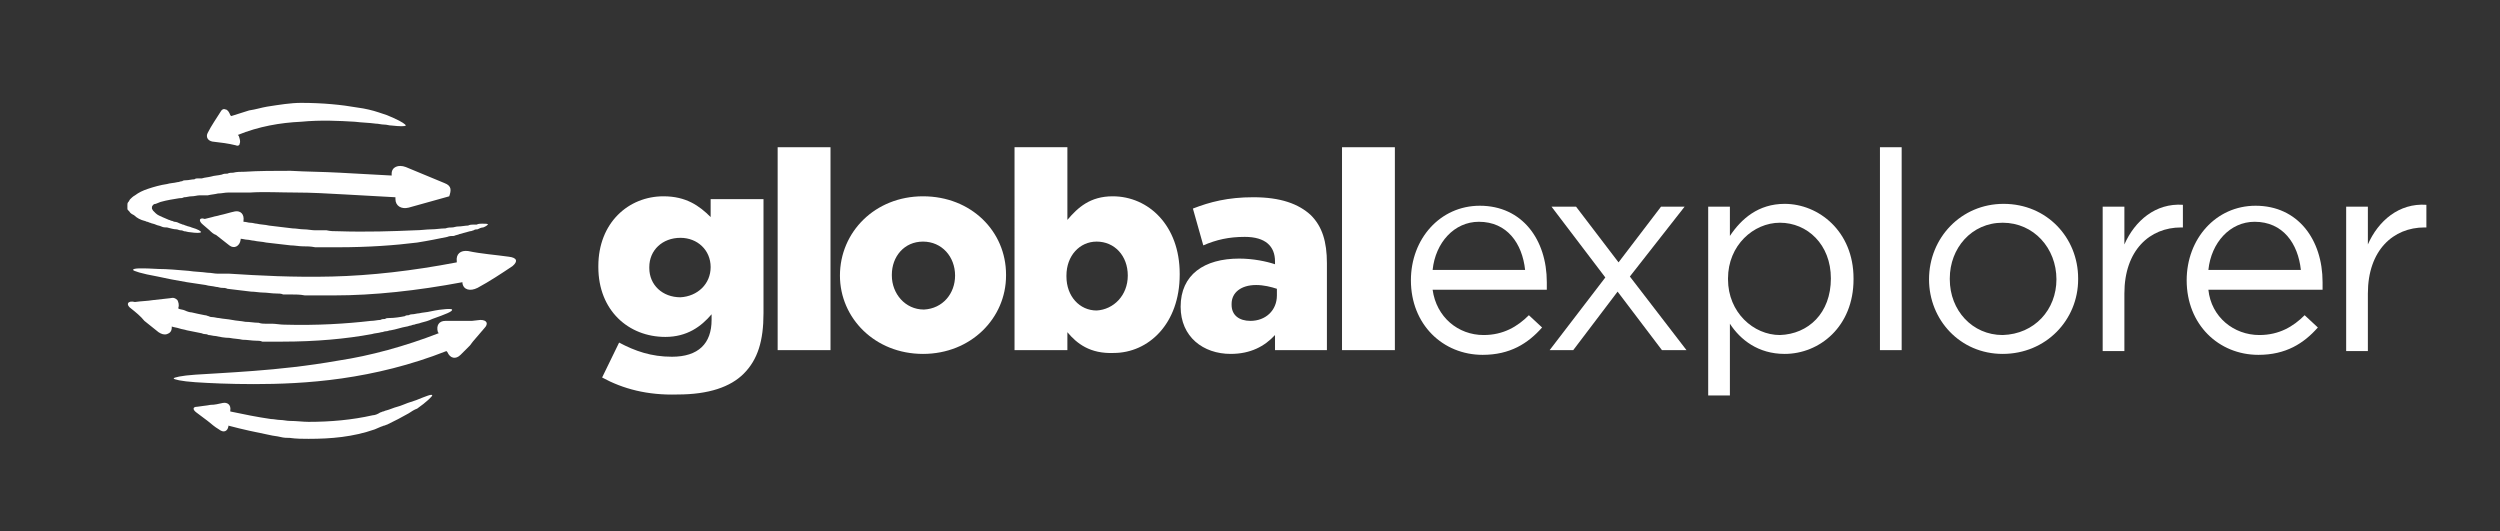
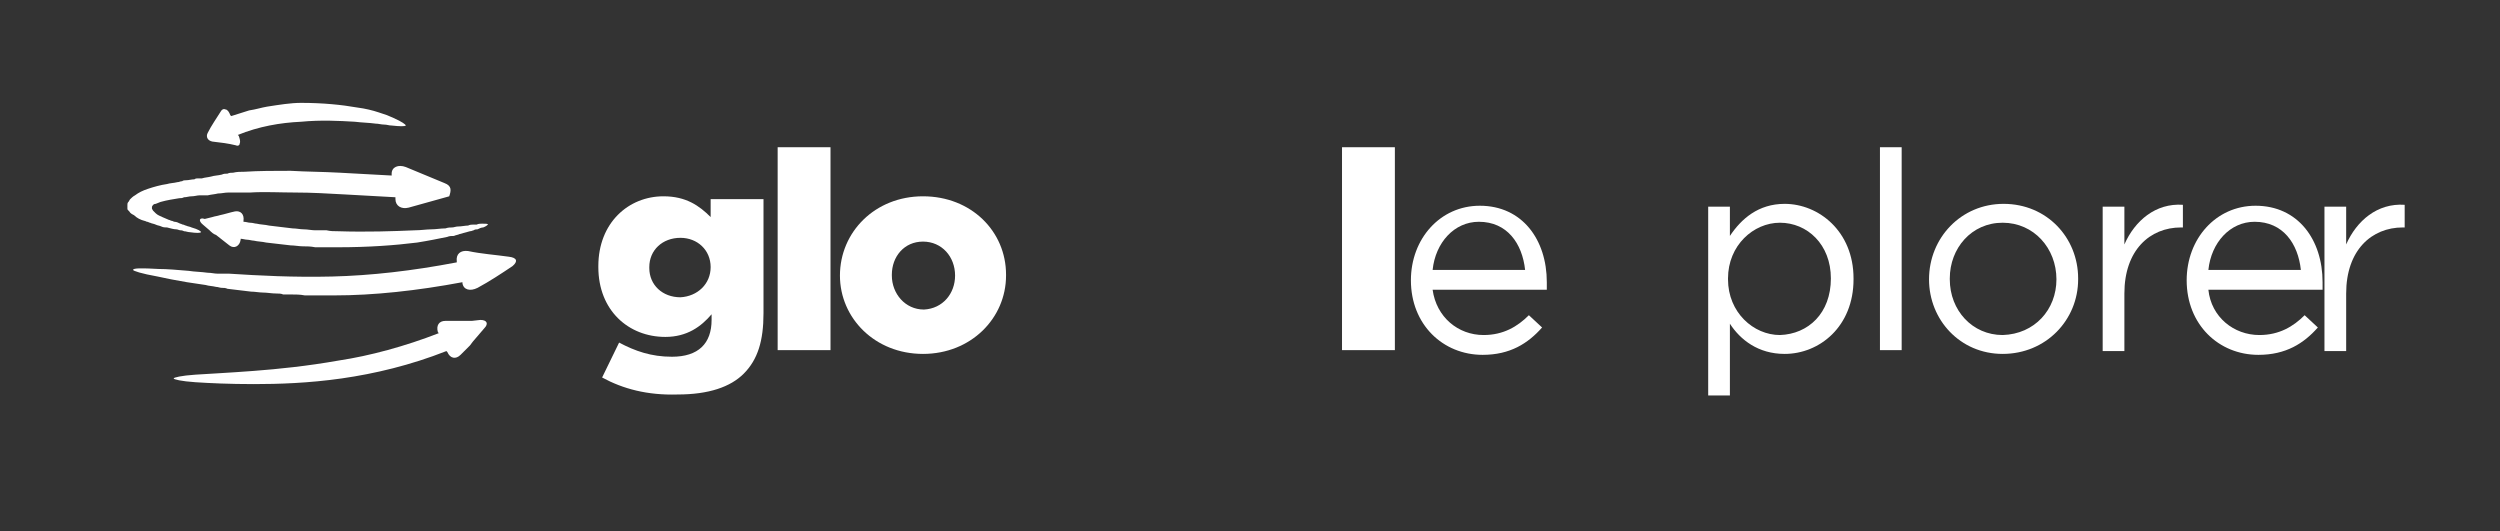
<svg xmlns="http://www.w3.org/2000/svg" version="1.1" id="Layer_1" x="0px" y="0px" viewBox="0 0 264.9 56.3" style="enable-background:new 0 0 264.9 56.3;" xml:space="preserve">
  <rect x="0" y="0" width="264.9" height="56.3" fill="#333333" stroke="none" />
  <style type="text/css">
	.st0{fill:#FFFFFF;}
	.st1{fill:#FFFFFF;stroke:#DEECC8;stroke-width:2;stroke-linecap:round;stroke-miterlimit:10;}
</style>
  <g>
    <path class="st0" d="M63.8,40l1.8-3.7c1.7,0.9,3.4,1.5,5.6,1.5c2.8,0,4.2-1.4,4.2-3.9v-0.6c-1.1,1.3-2.6,2.4-4.9,2.4   c-3.9,0-7.1-2.8-7.1-7.4v-0.1c0-4.6,3.2-7.4,6.9-7.4c2.4,0,3.8,1,5,2.2v-1.9h5.6v12.1c0,2.9-0.6,4.9-2.1,6.4   c-1.4,1.4-3.7,2.2-7,2.2C68.6,41.9,66,41.2,63.8,40z M75.3,28.3L75.3,28.3c0-1.8-1.4-3.1-3.2-3.1c-1.9,0-3.3,1.3-3.3,3.1v0.1   c0,1.8,1.4,3.1,3.3,3.1C73.9,31.4,75.3,30.1,75.3,28.3z" />
    <path class="st0" d="M82.4,15.6H88v21.5h-5.6V15.6z" />
    <path class="st0" d="M89,29.2L89,29.2c0-4.6,3.7-8.4,8.8-8.4c5.1,0,8.8,3.7,8.8,8.3v0.1c0,4.5-3.7,8.3-8.8,8.3   C92.7,37.5,89,33.7,89,29.2z M101.2,29.2L101.2,29.2c0-2-1.4-3.6-3.4-3.6c-2,0-3.3,1.6-3.3,3.5v0.1c0,1.9,1.4,3.6,3.4,3.6   C99.9,32.7,101.2,31.1,101.2,29.2z" />
-     <path class="st0" d="M113.1,35.2v1.9h-5.6V15.6h5.6v7.7c1.1-1.3,2.4-2.5,4.8-2.5c3.8,0,7.1,3.1,7.1,8.2v0.1c0,5.2-3.3,8.3-7,8.3   C115.5,37.5,114.1,36.4,113.1,35.2z M119.5,29.2L119.5,29.2c0-2.1-1.4-3.6-3.3-3.6c-1.8,0-3.2,1.5-3.2,3.6v0.1   c0,2.1,1.4,3.6,3.2,3.6C118,32.8,119.5,31.3,119.5,29.2z" />
-     <path class="st0" d="M125.1,32.5L125.1,32.5c0-3.4,2.5-5.1,6.2-5.1c1.5,0,2.9,0.3,3.8,0.6v-0.3c0-1.6-1-2.6-3.2-2.6   c-1.7,0-3,0.3-4.4,0.9l-1.1-3.9c1.8-0.7,3.7-1.2,6.4-1.2c2.9,0,4.8,0.7,6.1,1.9c1.2,1.2,1.7,2.8,1.7,5.1v9.2h-5.5v-1.6   c-1.1,1.2-2.6,2-4.7,2C127.5,37.5,125.1,35.7,125.1,32.5z M135.3,31.3v-0.7c-0.6-0.2-1.4-0.4-2.2-0.4c-1.6,0-2.6,0.8-2.6,2v0.1   c0,1.1,0.8,1.7,2,1.7C134.1,34,135.3,32.9,135.3,31.3z" />
    <path class="st0" d="M142.2,15.6h5.6v21.5h-5.6V15.6z" />
    <path class="st0" d="M157.2,35.5c2.1,0,3.6-0.9,4.8-2.1l1.4,1.3c-1.5,1.7-3.4,2.9-6.3,2.9c-4.2,0-7.6-3.2-7.6-7.9   c0-4.4,3.1-7.9,7.3-7.9c4.5,0,7.1,3.6,7.1,8.1c0,0.2,0,0.4,0,0.8h-12.1C152.2,33.6,154.5,35.5,157.2,35.5z M161.6,28.6   c-0.3-2.8-1.9-5.1-4.9-5.1c-2.6,0-4.6,2.2-4.9,5.1H161.6z" />
-     <path class="st0" d="M170.1,29.4l-5.7-7.5h2.6l4.5,5.9l4.5-5.9h2.5l-5.8,7.4l6,7.8h-2.6l-4.7-6.2l-4.7,6.2h-2.5L170.1,29.4z" />
    <path class="st0" d="M181,21.9h2.3v3.1c1.2-1.8,3-3.4,5.8-3.4c3.6,0,7.3,2.9,7.3,7.9v0.1c0,5-3.6,7.9-7.3,7.9   c-2.8,0-4.7-1.5-5.8-3.2v7.6H181V21.9z M194,29.5L194,29.5c0-3.6-2.5-5.9-5.4-5.9c-2.8,0-5.5,2.4-5.5,5.9v0.1   c0,3.5,2.7,5.9,5.5,5.9C191.6,35.4,194,33.2,194,29.5z" />
    <path class="st0" d="M199.2,15.6h2.3v21.5h-2.3V15.6z" />
    <path class="st0" d="M204.4,29.6L204.4,29.6c0-4.4,3.4-8,7.9-8c4.6,0,7.9,3.6,7.9,7.9v0.1c0,4.3-3.4,7.9-8,7.9   C207.7,37.5,204.4,33.9,204.4,29.6z M217.9,29.6L217.9,29.6c0-3.3-2.4-6-5.7-6c-3.3,0-5.6,2.7-5.6,5.9v0.1c0,3.3,2.4,5.9,5.6,5.9   C215.6,35.4,217.9,32.8,217.9,29.6z" />
    <path class="st0" d="M222.8,21.9h2.3v4c1.1-2.5,3.3-4.4,6.2-4.2v2.4h-0.2c-3.3,0-6,2.4-6,7v6.1h-2.3V21.9z" />
    <path class="st0" d="M239.4,35.5c2.1,0,3.6-0.9,4.8-2.1l1.4,1.3c-1.5,1.7-3.4,2.9-6.3,2.9c-4.2,0-7.6-3.2-7.6-7.9   c0-4.4,3.1-7.9,7.3-7.9c4.5,0,7.1,3.6,7.1,8.1c0,0.2,0,0.4,0,0.8H234C234.3,33.6,236.7,35.5,239.4,35.5z M243.8,28.6   c-0.3-2.8-1.9-5.1-4.9-5.1c-2.6,0-4.6,2.2-4.9,5.1H243.8z" />
-     <path class="st0" d="M248.6,21.9h2.3v4c1.1-2.5,3.3-4.4,6.2-4.2v2.4h-0.2c-3.3,0-6,2.4-6,7v6.1h-2.3V21.9z" />
+     <path class="st0" d="M248.6,21.9v4c1.1-2.5,3.3-4.4,6.2-4.2v2.4h-0.2c-3.3,0-6,2.4-6,7v6.1h-2.3V21.9z" />
  </g>
  <g>
    <g>
      <path class="st0" d="M22.5,15c0.9,0.1,1.7,0.2,2.5,0.4c0.2,0.1,0.4,0,0.4-0.2c0.1-0.2,0-0.5-0.1-0.8l-0.1-0.1    c2.2-0.9,4.5-1.3,6.7-1.4c2.1-0.2,4-0.1,5.7,0c0.8,0.1,1.5,0.1,2.2,0.2c0.3,0,0.6,0.1,0.9,0.1c0.3,0,0.5,0.1,0.8,0.1    c0.9,0.1,1.4,0.1,1.5,0c0-0.1-0.4-0.4-1.3-0.8c-0.2-0.1-0.5-0.2-0.7-0.3c-0.3-0.1-0.6-0.2-0.9-0.3c-0.6-0.2-1.4-0.4-2.2-0.5    c-1.7-0.3-3.7-0.5-6-0.5c-1.1,0-2.3,0.2-3.6,0.4c-0.6,0.1-1.2,0.3-1.9,0.4c-0.6,0.2-1.3,0.4-1.9,0.6l-0.1-0.1    c-0.1-0.3-0.3-0.6-0.5-0.6c-0.2-0.1-0.4,0-0.5,0.2c-0.5,0.8-1,1.5-1.4,2.3C21.8,14.5,22,14.9,22.5,15z" />
    </g>
    <g>
      <path class="st0" d="M53.9,27.2c-1.4-0.2-2.9-0.3-4.3-0.6c-0.8-0.1-1.3,0.3-1.2,1.1l0,0.1c-4.7,0.9-9.1,1.4-13.2,1.5    c-4.1,0.1-7.8-0.1-10.9-0.3c-0.2,0-0.4,0-0.6,0c-0.2,0-0.4,0-0.6,0c-0.4,0-0.7-0.1-1.1-0.1c-0.7-0.1-1.4-0.1-2-0.2    c-1.2-0.1-2.3-0.2-3.2-0.2c-1.8-0.1-2.7-0.1-2.7,0.1c0,0.1,0.9,0.4,2.6,0.7c0.9,0.2,1.9,0.4,3.1,0.6c0.6,0.1,1.3,0.2,2,0.3    c0.3,0.1,0.7,0.1,1.1,0.2c0.2,0,0.4,0.1,0.6,0.1c0.2,0,0.4,0,0.6,0.1c0.8,0.1,1.6,0.2,2.5,0.3c0.4,0,0.9,0.1,1.3,0.1    c0.4,0,0.9,0.1,1.4,0.1c0.2,0,0.5,0,0.7,0.1c0.1,0,0.2,0,0.4,0c0.1,0,0.2,0,0.4,0c0.5,0,1,0,1.5,0.1c0.5,0,1,0,1.5,0    c0.3,0,0.5,0,0.8,0c0.1,0,0.3,0,0.4,0l0.2,0l0.2,0c4.2,0,8.8-0.5,13.6-1.4l0,0.1c0.1,0.7,0.8,0.9,1.6,0.5c1.3-0.7,2.5-1.5,3.7-2.3    C54.9,27.7,54.8,27.3,53.9,27.2z" />
    </g>
    <g>
      <path class="st0" d="M21.5,23.8l0.7,0.6c0.2,0.2,0.4,0.4,0.7,0.5c0.5,0.4,0.9,0.7,1.4,1.1c0.5,0.4,1.1,0.1,1.2-0.6l0-0.1    c0.2,0,0.5,0.1,0.7,0.1c0.2,0,0.5,0.1,0.7,0.1c0.4,0.1,0.9,0.1,1.3,0.2c0.9,0.1,1.8,0.2,2.6,0.3c0.4,0,0.9,0.1,1.3,0.1    c0.4,0,0.8,0,1.3,0.1c0.2,0,0.4,0,0.6,0c0.2,0,0.4,0,0.6,0c0.4,0,0.8,0,1.2,0c3.2,0,6-0.2,8.4-0.5c0.6-0.1,1.2-0.2,1.7-0.3    c0.5-0.1,1-0.2,1.5-0.3c0.2-0.1,0.5-0.1,0.7-0.1c0.2-0.1,0.4-0.1,0.6-0.2c0.4-0.1,0.7-0.2,1.1-0.3c0.2,0,0.3-0.1,0.4-0.1    c0.1-0.1,0.3-0.1,0.4-0.1c0.2-0.1,0.4-0.2,0.6-0.2c0.3-0.1,0.5-0.3,0.5-0.3c0-0.1-0.2-0.1-0.6-0.1c-0.2,0-0.4,0-0.6,0.1    c-0.1,0-0.3,0-0.4,0c-0.1,0-0.3,0-0.5,0.1c-0.3,0-0.7,0.1-1.1,0.1c-0.2,0-0.4,0.1-0.6,0.1c-0.2,0-0.4,0-0.7,0.1    c-0.5,0-1,0.1-1.5,0.1c-0.5,0-1.1,0.1-1.7,0.1c-2.3,0.1-5.1,0.2-8.2,0.1c-0.4,0-0.8,0-1.2-0.1c-0.2,0-0.4,0-0.6,0    c-0.2,0-0.4,0-0.6,0c-0.4,0-0.8-0.1-1.2-0.1c-0.4,0-0.8-0.1-1.2-0.1c-0.8-0.1-1.7-0.2-2.5-0.3c-0.4-0.1-0.9-0.1-1.3-0.2    c-0.2,0-0.4-0.1-0.7-0.1c-0.2,0-0.4-0.1-0.7-0.1l0-0.1c0.1-0.7-0.3-1.1-0.9-1c-0.5,0.1-1.1,0.3-1.6,0.4c-0.3,0.1-0.5,0.1-0.8,0.2    l-0.8,0.2C21.1,23,21,23.4,21.5,23.8z" />
    </g>
    <g>
-       <path class="st0" d="M13.9,32.7c0.5,0.4,1,0.8,1.4,1.3l1.5,1.2c0.3,0.2,0.6,0.3,0.9,0.2c0.3-0.1,0.5-0.3,0.5-0.7l0-0.1    c0.3,0.1,0.5,0.1,0.8,0.2c0.3,0.1,0.5,0.1,0.8,0.2c0.5,0.1,1,0.2,1.5,0.3c0.1,0,0.2,0.1,0.4,0.1c0.1,0,0.2,0,0.4,0.1    c0.2,0,0.5,0.1,0.7,0.1c0.5,0.1,1,0.2,1.5,0.2c0.5,0.1,1,0.1,1.4,0.2c0.5,0,1,0.1,1.4,0.1c0.2,0,0.5,0,0.7,0.1c0.2,0,0.5,0,0.7,0    c0.5,0,0.9,0,1.4,0c3.6,0,6.8-0.3,9.5-0.8c0.3-0.1,0.7-0.1,1-0.2c0.2,0,0.3-0.1,0.5-0.1c0.2,0,0.3-0.1,0.5-0.1    c0.6-0.1,1.1-0.3,1.7-0.4c0.1,0,0.3-0.1,0.4-0.1c0.1,0,0.2-0.1,0.4-0.1c0.2-0.1,0.5-0.1,0.7-0.2c0.4-0.1,0.8-0.2,1.2-0.4    c1.4-0.5,2.2-0.8,2.1-1c0-0.1-0.9-0.1-2.3,0.2c-0.4,0.1-0.8,0.1-1.2,0.2c-0.2,0-0.5,0.1-0.7,0.1c-0.1,0-0.2,0-0.4,0.1    c-0.1,0-0.3,0-0.4,0.1c-0.5,0.1-1.1,0.2-1.7,0.2c-0.1,0-0.3,0-0.4,0.1c-0.2,0-0.3,0-0.5,0.1c-0.3,0-0.6,0.1-1,0.1    c-2.6,0.3-5.7,0.5-9.2,0.4c-0.4,0-0.9-0.1-1.3-0.1c-0.2,0-0.4,0-0.7,0c-0.2,0-0.4,0-0.7-0.1c-0.5,0-0.9-0.1-1.4-0.1    c-0.5-0.1-0.9-0.1-1.4-0.2c-0.5-0.1-0.9-0.1-1.4-0.2c-0.2,0-0.5-0.1-0.7-0.1c-0.1,0-0.2,0-0.4-0.1c-0.1,0-0.2-0.1-0.4-0.1    c-0.5-0.1-1-0.2-1.4-0.3c-0.2,0-0.5-0.1-0.7-0.2c-0.2-0.1-0.5-0.1-0.7-0.2l0-0.1c0.1-0.3,0-0.6-0.1-0.8c-0.2-0.2-0.4-0.3-0.8-0.2    l-1.8,0.2c-0.6,0.1-1.2,0.1-1.9,0.2C13.5,31.8,13.3,32.3,13.9,32.7z" />
-     </g>
+       </g>
    <g>
      <path class="st0" d="M50.9,33.9L50,34l-0.9,0l-0.5,0l-0.5,0l-0.9,0c-0.7,0-1,0.5-0.8,1.2l0.1,0.1c-3.6,1.4-7.3,2.4-10.6,2.9    c-3.4,0.6-6.4,0.9-9,1.1c-2.6,0.2-4.7,0.3-6.2,0.4c-1.5,0.1-2.3,0.3-2.3,0.4c0,0.1,0.8,0.3,2.3,0.4c1.5,0.1,3.6,0.2,6.2,0.2    c2.6,0,5.8-0.1,9.3-0.6c3.5-0.5,7.3-1.4,11.1-2.9l0.1,0.1c0.3,0.7,0.9,0.8,1.4,0.3l0.7-0.7l0.3-0.3l0.3-0.4l0.6-0.7l0.6-0.7    C51.8,34.3,51.6,33.9,50.9,33.9z" />
    </g>
    <g>
      <g>
-         <path class="st0" d="M20.8,43.7c0.5,0.4,0.7,0.5,1.2,0.9c0.5,0.4,0.7,0.6,1.2,0.9c0.5,0.4,0.9,0.2,1-0.3c0,0,0-0.1,0-0.1     c1.5,0.4,2.9,0.7,4.4,1c0.4,0.1,0.7,0.1,1.1,0.2c0.4,0.1,0.7,0.1,1,0.1c0.7,0.1,1.4,0.1,2,0.1c2.4,0,4.7-0.2,7-1     c0.2-0.1,0.5-0.2,0.7-0.3c0.1,0,0.2-0.1,0.3-0.1c0.1,0,0.2-0.1,0.3-0.1c0.4-0.2,0.8-0.4,1.2-0.6c0.4-0.2,0.7-0.4,1.1-0.6     c0.3-0.2,0.6-0.4,0.9-0.5c1-0.7,1.6-1.3,1.6-1.4c0-0.2-0.7,0.1-1.7,0.5c-0.3,0.1-0.6,0.2-0.9,0.3c-0.3,0.1-0.7,0.3-1.1,0.4     c-0.4,0.1-0.8,0.3-1.2,0.4c-0.1,0-0.2,0.1-0.3,0.1c-0.1,0-0.2,0.1-0.3,0.1C40,43.9,39.7,44,39.5,44c-2.2,0.5-4.5,0.7-6.8,0.7     c-0.6,0-1.3-0.1-2-0.1c-0.3,0-0.7-0.1-1-0.1c-0.3,0-0.7-0.1-1-0.1c-1.4-0.2-2.9-0.5-4.3-0.8c0,0,0-0.1,0-0.1     c0.1-0.6-0.3-0.9-0.8-0.8c-0.5,0.1-0.8,0.2-1.3,0.2c-0.5,0.1-0.8,0.1-1.4,0.2C20.4,43.1,20.4,43.4,20.8,43.7z" />
-       </g>
+         </g>
    </g>
    <g>
      <path class="st0" d="M47.1,19.4L43,17.7c-0.8-0.3-1.5,0-1.5,0.7l0,0.2c-1.9-0.1-3.7-0.2-5.5-0.3c-1.8-0.1-3.5-0.1-5.2-0.2    c-1.7,0-3.4,0-4.9,0.1c-0.4,0-0.8,0-1.2,0.1c-0.2,0-0.4,0-0.6,0.1c-0.2,0-0.4,0-0.6,0.1c-0.4,0.1-0.8,0.1-1.1,0.2    c-0.4,0.1-0.7,0.1-1,0.2c-0.1,0-0.3,0-0.4,0c-0.1,0-0.3,0-0.4,0.1c-0.3,0-0.6,0.1-0.9,0.1c-0.1,0-0.3,0-0.4,0.1    c-0.2,0-0.3,0.1-0.5,0.1c-0.4,0.1-0.8,0.1-1.1,0.2c-0.7,0.1-1.4,0.3-2,0.5c-0.6,0.2-1,0.4-1.4,0.7c-0.2,0.1-0.4,0.3-0.5,0.4    c-0.1,0.1-0.1,0.2-0.2,0.3c-0.1,0.1-0.1,0.2-0.1,0.3c0,0.1,0,0.3,0,0.4c0,0.1,0,0.1,0.1,0.2c0,0,0.1,0.1,0.1,0.1    c0.1,0.2,0.3,0.3,0.5,0.4c0.3,0.3,0.7,0.5,1.1,0.6c0.1,0,0.2,0.1,0.3,0.1c0.1,0,0.2,0.1,0.3,0.1c0.2,0.1,0.4,0.1,0.6,0.2    c0.2,0.1,0.4,0.1,0.6,0.2c0.2,0.1,0.4,0.1,0.6,0.1c0.4,0.1,0.7,0.2,1,0.2c0.1,0,0.3,0.1,0.4,0.1c0.1,0,0.2,0,0.4,0.1    c0.2,0,0.4,0.1,0.6,0.1c0.7,0.1,1.1,0.1,1.2,0c0-0.1-0.3-0.3-1-0.5c-0.2-0.1-0.4-0.1-0.6-0.2c-0.1,0-0.2-0.1-0.3-0.1    c-0.1,0-0.2-0.1-0.3-0.1c-0.2-0.1-0.4-0.2-0.6-0.2c-0.1,0-0.2-0.1-0.3-0.1c-0.1,0-0.2-0.1-0.3-0.1c-0.2-0.1-0.5-0.2-0.7-0.3    c-0.2-0.1-0.5-0.2-0.7-0.4c-0.1-0.1-0.2-0.2-0.3-0.3c0-0.1-0.1-0.1-0.1-0.2c0-0.1,0-0.1,0-0.2c0.1-0.2,0.2-0.3,0.4-0.3    c0.2-0.1,0.3-0.1,0.5-0.2c0.7-0.2,1.4-0.3,2-0.4c0.2,0,0.3,0,0.5-0.1c0.3,0,0.5-0.1,0.8-0.1c0.3,0,0.6-0.1,0.8-0.1    c0.1,0,0.3,0,0.4,0c0.2,0,0.3,0,0.5,0c0.4-0.1,0.7-0.1,1.1-0.2c0.4,0,0.7-0.1,1.1-0.1c0.2,0,0.4,0,0.6,0c0.2,0,0.4,0,0.6,0    c0.4,0,0.8,0,1.1,0c1.5-0.1,3.2,0,4.8,0c1.7,0,3.4,0.1,5.2,0.2c1.8,0.1,3.6,0.2,5.4,0.3l0,0.2c0,0.7,0.6,1.1,1.4,0.9l4.3-1.2    C47.8,20.2,47.9,19.7,47.1,19.4z" />
    </g>
  </g>
  <g>
    <path class="st1" d="M127.8,28.7" />
  </g>
</svg>